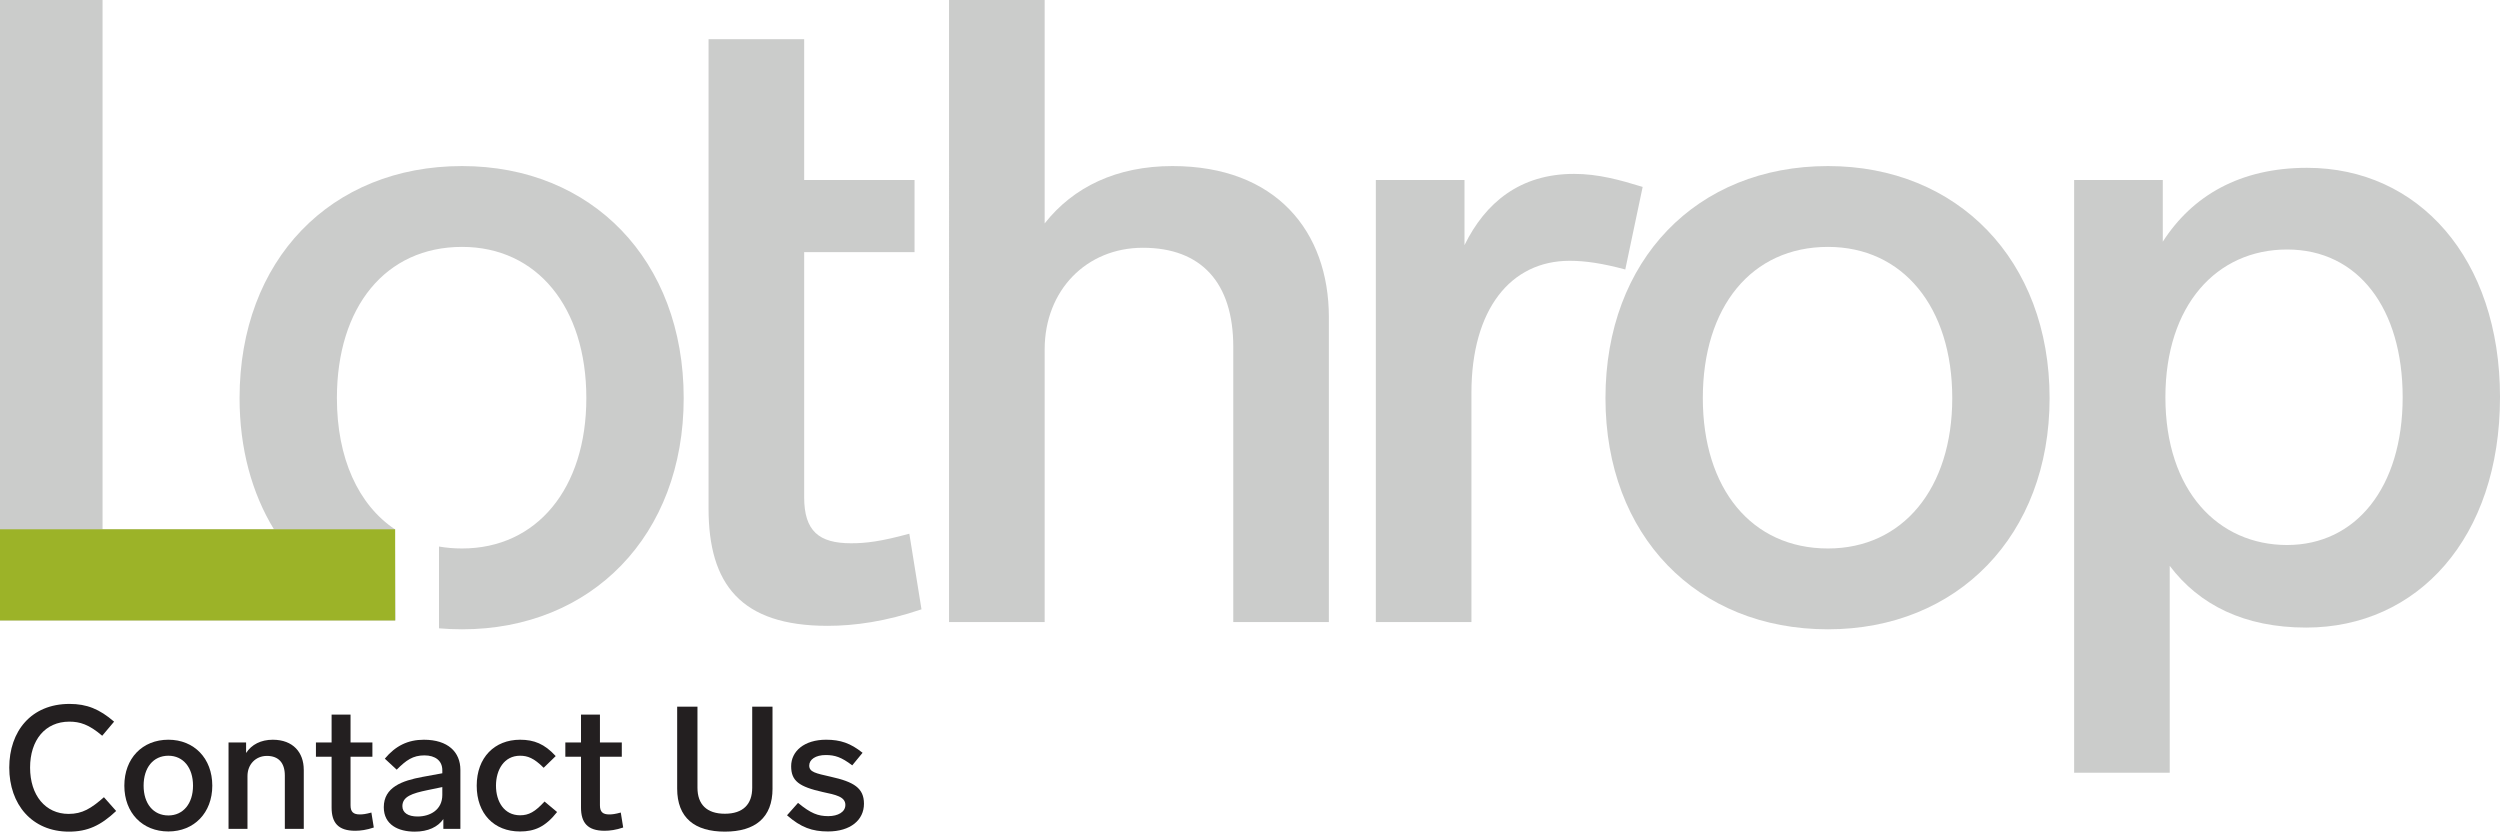
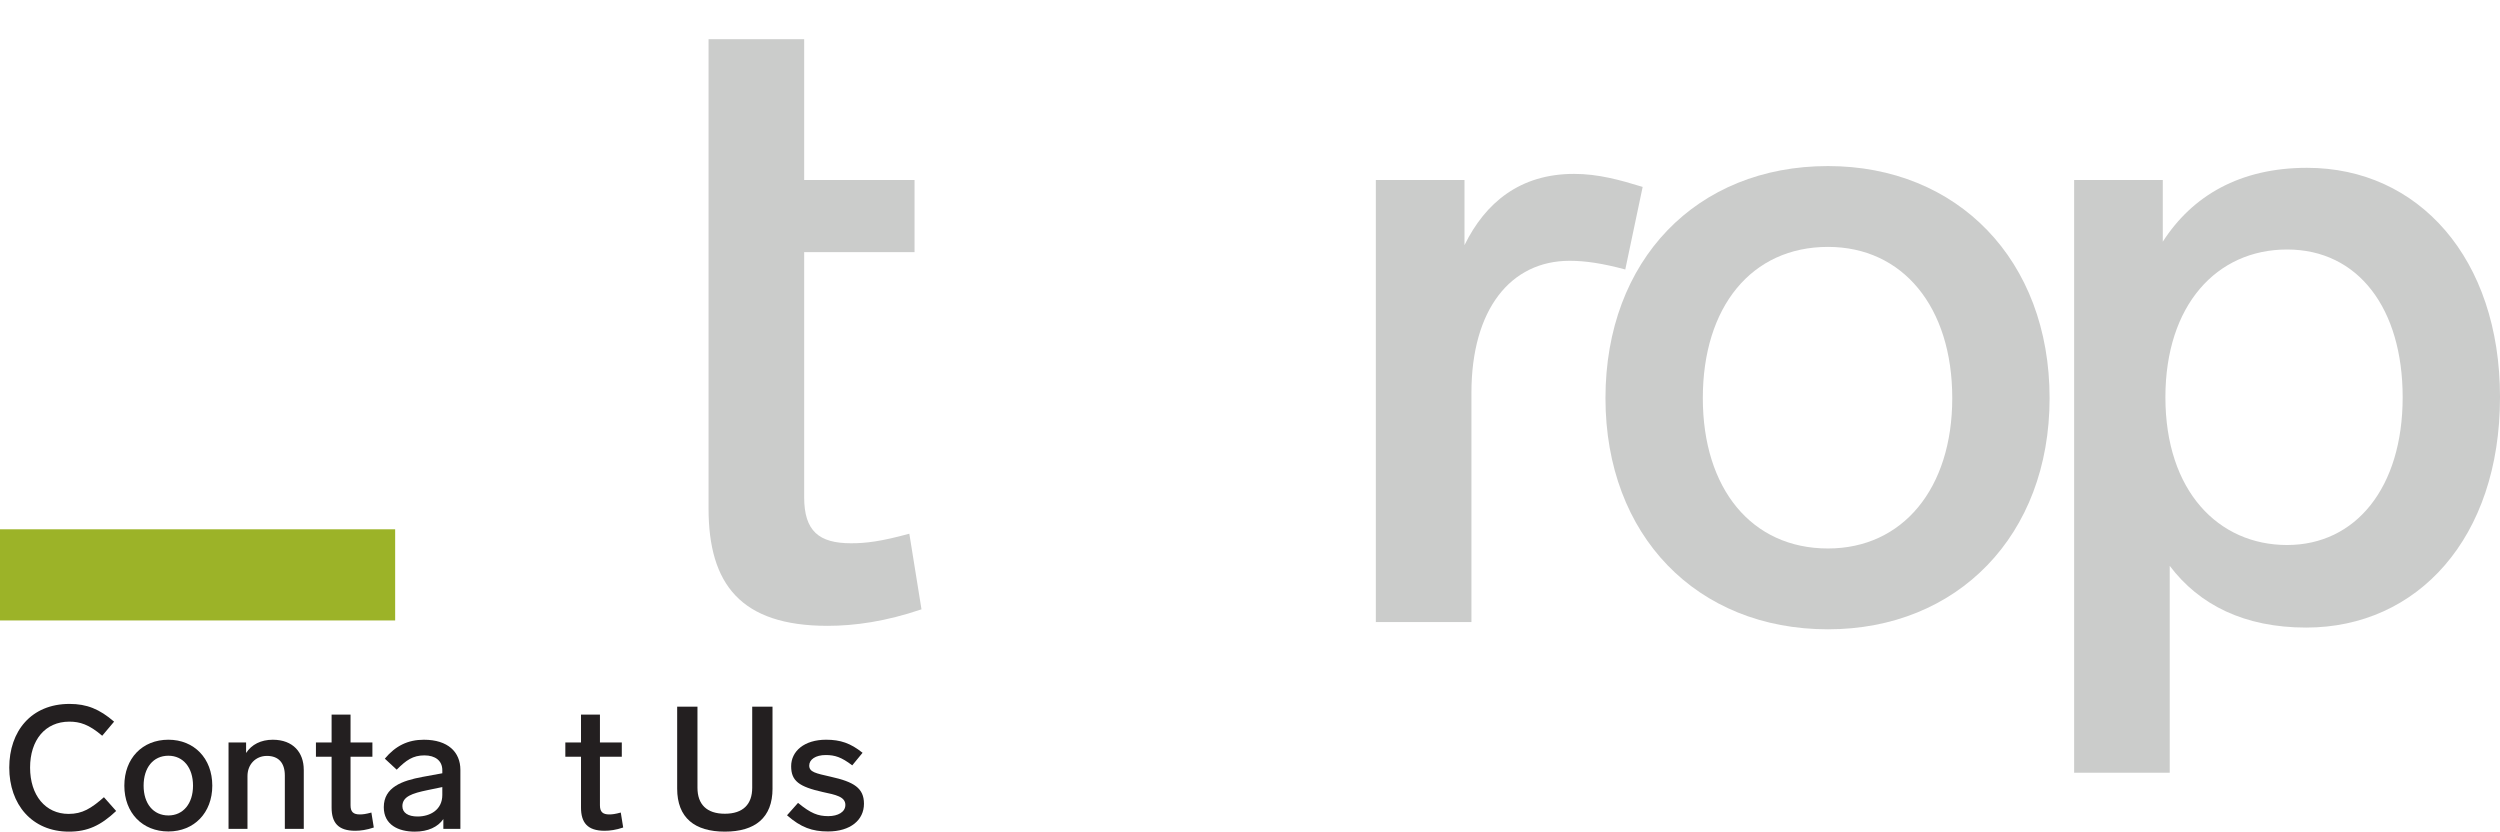
<svg xmlns="http://www.w3.org/2000/svg" id="Layer_2" data-name="Layer 2" viewBox="0 0 167.104 55.588">
  <defs>
    <style>
      .cls-1 {
        fill: #9cb328;
      }

      .cls-2 {
        fill: #cbcccb;
      }

      .cls-3 {
        fill: #231f20;
      }
    </style>
  </defs>
  <g id="Layer_1-2" data-name="Layer 1">
    <g>
      <g>
-         <path class="cls-2" d="M18.31,35.379c-1.475-2.42-2.297-5.398-2.297-8.768,0-9.237,6.1-15.511,14.872-15.511,8.656,0,14.814,6.274,14.814,15.511,0,9.179-6.158,15.453-14.814,15.453-.524,0-1.038-.022-1.542-.066l-0-5.466c.493,.085,1.007,.129,1.542,.129,4.996,0,8.307-4.008,8.307-10.05,0-6.1-3.311-10.108-8.307-10.108-5.112,0-8.366,4.008-8.366,10.108,0,4.007,1.422,7.126,3.877,8.768l.036,6.093H0V0H6.855V35.379h11.442l.014,0Z" />
        <path class="cls-2" d="M47.362,2.619h6.39V12.03h7.378v4.822h-7.378v16.382c0,2.266,.988,3.079,3.137,3.079,.988,0,1.975-.116,3.892-.639l.813,5.054c-2.382,.813-4.473,1.104-6.274,1.104-5.809,0-7.959-2.788-7.959-7.843V2.619Z" />
-         <path class="cls-2" d="M88.824,21.209v20.37h-6.39V23.184c0-4.299-2.149-6.623-6.042-6.623-3.776,0-6.565,2.847-6.565,6.797v18.221h-6.391V0h6.391V14.934c1.917-2.44,4.822-3.834,8.54-3.834,6.913,0,10.457,4.357,10.457,10.108Z" />
-         <path class="cls-2" d="M109.798,12.494l-1.162,5.519c-1.51-.407-2.672-.581-3.718-.581-3.95,0-6.565,3.253-6.565,8.83v15.316h-6.39V12.03h5.926v4.357c1.394-2.847,3.718-4.764,7.32-4.764,1.627,0,3.079,.407,4.589,.871Z" />
+         <path class="cls-2" d="M109.798,12.494l-1.162,5.519c-1.51-.407-2.672-.581-3.718-.581-3.95,0-6.565,3.253-6.565,8.83v15.316h-6.39V12.03h5.926v4.357c1.394-2.847,3.718-4.764,7.32-4.764,1.627,0,3.079,.407,4.589,.871" />
        <path class="cls-2" d="M136.998,26.611c0,9.179-6.158,15.453-14.814,15.453-8.772,0-14.872-6.274-14.872-15.453,0-9.237,6.1-15.511,14.872-15.511,8.656,0,14.814,6.274,14.814,15.511Zm-23.179,0c0,6.042,3.253,10.05,8.366,10.05,4.996,0,8.307-4.008,8.307-10.05,0-6.1-3.311-10.108-8.307-10.108-5.112,0-8.366,4.008-8.366,10.108Z" />
        <path class="cls-2" d="M167.104,26.553c0,9.411-5.519,15.395-12.955,15.395-4.125,0-7.146-1.51-9.121-4.125v13.826h-6.39V12.03h5.926v4.125c1.975-3.079,5.17-4.938,9.644-4.938,7.436,0,12.897,6.042,12.897,15.337Zm-6.506,0c0-5.926-2.963-9.876-7.726-9.876-4.706,0-8.133,3.718-8.133,9.876,0,6.274,3.544,9.876,8.133,9.876s7.726-3.834,7.726-9.876Z" />
      </g>
      <rect class="cls-1" y="35.379" width="26.413" height="6.093" />
    </g>
    <g>
      <path class="cls-3" d="M7.626,48.236l-.794,.943c-.886-.759-1.496-.943-2.197-.943-1.623,0-2.624,1.242-2.624,3.072,0,1.852,1.024,3.095,2.577,3.095,.92,0,1.507-.368,2.359-1.116l.817,.921c-1.036,.978-1.921,1.38-3.152,1.38-2.485,0-3.993-1.829-3.993-4.28,0-2.428,1.461-4.257,4.027-4.257,1.162,0,2.002,.345,2.98,1.185Z" />
      <path class="cls-3" d="M14.19,52.516c0,1.818-1.22,3.06-2.934,3.06-1.737,0-2.945-1.242-2.945-3.06,0-1.83,1.208-3.072,2.945-3.072,1.714,0,2.934,1.242,2.934,3.072Zm-4.591,0c0,1.196,.645,1.99,1.657,1.99,.989,0,1.646-.794,1.646-1.99,0-1.208-.656-2.002-1.646-2.002-1.012,0-1.657,.794-1.657,2.002Z" />
      <path class="cls-3" d="M20.305,51.446v3.958h-1.266v-3.566c0-.852-.426-1.312-1.197-1.312-.748,0-1.3,.563-1.3,1.346v3.532h-1.266v-5.775h1.173v.702c.368-.564,.99-.886,1.783-.886,1.369,0,2.071,.863,2.071,2.001Z" />
      <path class="cls-3" d="M24.984,55.312c-.472,.161-.886,.218-1.243,.218-1.15,0-1.576-.552-1.576-1.553v-3.394h-1.047v-.955h1.047v-1.864h1.266v1.864h1.461v.955h-1.461v3.245c0,.449,.196,.61,.622,.61,.195,0,.391-.023,.771-.126l.161,1.001Z" />
      <path class="cls-3" d="M30.773,51.458v3.946h-1.139v-.656c-.368,.529-1.024,.84-1.91,.84-1.104,0-2.071-.46-2.071-1.634,0-1.334,1.22-1.772,2.589-2.025l1.323-.242v-.207c0-.633-.472-.989-1.196-.989-.771,0-1.22,.322-1.853,.955l-.794-.736c.713-.851,1.53-1.265,2.612-1.265,1.611,0,2.439,.828,2.439,2.013Zm-1.208,1.68v-.529l-1.001,.207c-.989,.208-1.668,.415-1.668,1.07,0,.437,.379,.69,1.012,.69,.863,0,1.657-.46,1.657-1.438Z" />
-       <path class="cls-3" d="M34.763,50.514c-1.07,0-1.611,.943-1.611,2.002s.541,1.979,1.611,1.979c.587,0,1.001-.23,1.634-.92l.84,.702c-.794,1.001-1.507,1.3-2.485,1.3-1.726,0-2.888-1.185-2.888-3.06,0-1.887,1.197-3.072,2.899-3.072,.932,0,1.634,.276,2.381,1.093l-.805,.782c-.656-.656-1.082-.805-1.576-.805Z" />
      <path class="cls-3" d="M41.654,55.312c-.472,.161-.886,.218-1.243,.218-1.15,0-1.576-.552-1.576-1.553v-3.394h-1.047v-.955h1.047v-1.864h1.266v1.864h1.461v.955h-1.461v3.245c0,.449,.196,.61,.622,.61,.195,0,.391-.023,.771-.126l.161,1.001Z" />
      <path class="cls-3" d="M51.637,52.711c0,1.956-1.173,2.876-3.187,2.876-2.013,0-3.187-.92-3.187-2.876v-5.476h1.357v5.419c0,1.104,.61,1.737,1.829,1.737,1.22,0,1.83-.632,1.83-1.737v-5.419h1.357v5.476Z" />
      <path class="cls-3" d="M57.655,50.318l-.69,.84c-.725-.552-1.162-.69-1.771-.69-.679,0-1.104,.299-1.104,.702,0,.437,.426,.518,1.438,.748,1.553,.345,2.221,.759,2.221,1.806,0,1.093-.909,1.852-2.405,1.852-1.047,0-1.806-.264-2.738-1.081l.736-.829c.852,.702,1.334,.886,2.025,.886,.645,0,1.139-.276,1.139-.748,0-.552-.645-.679-1.507-.863-1.587-.357-2.117-.736-2.117-1.726,0-1.001,.874-1.771,2.335-1.771,.955,0,1.634,.23,2.439,.874Z" />
    </g>
  </g>
</svg>